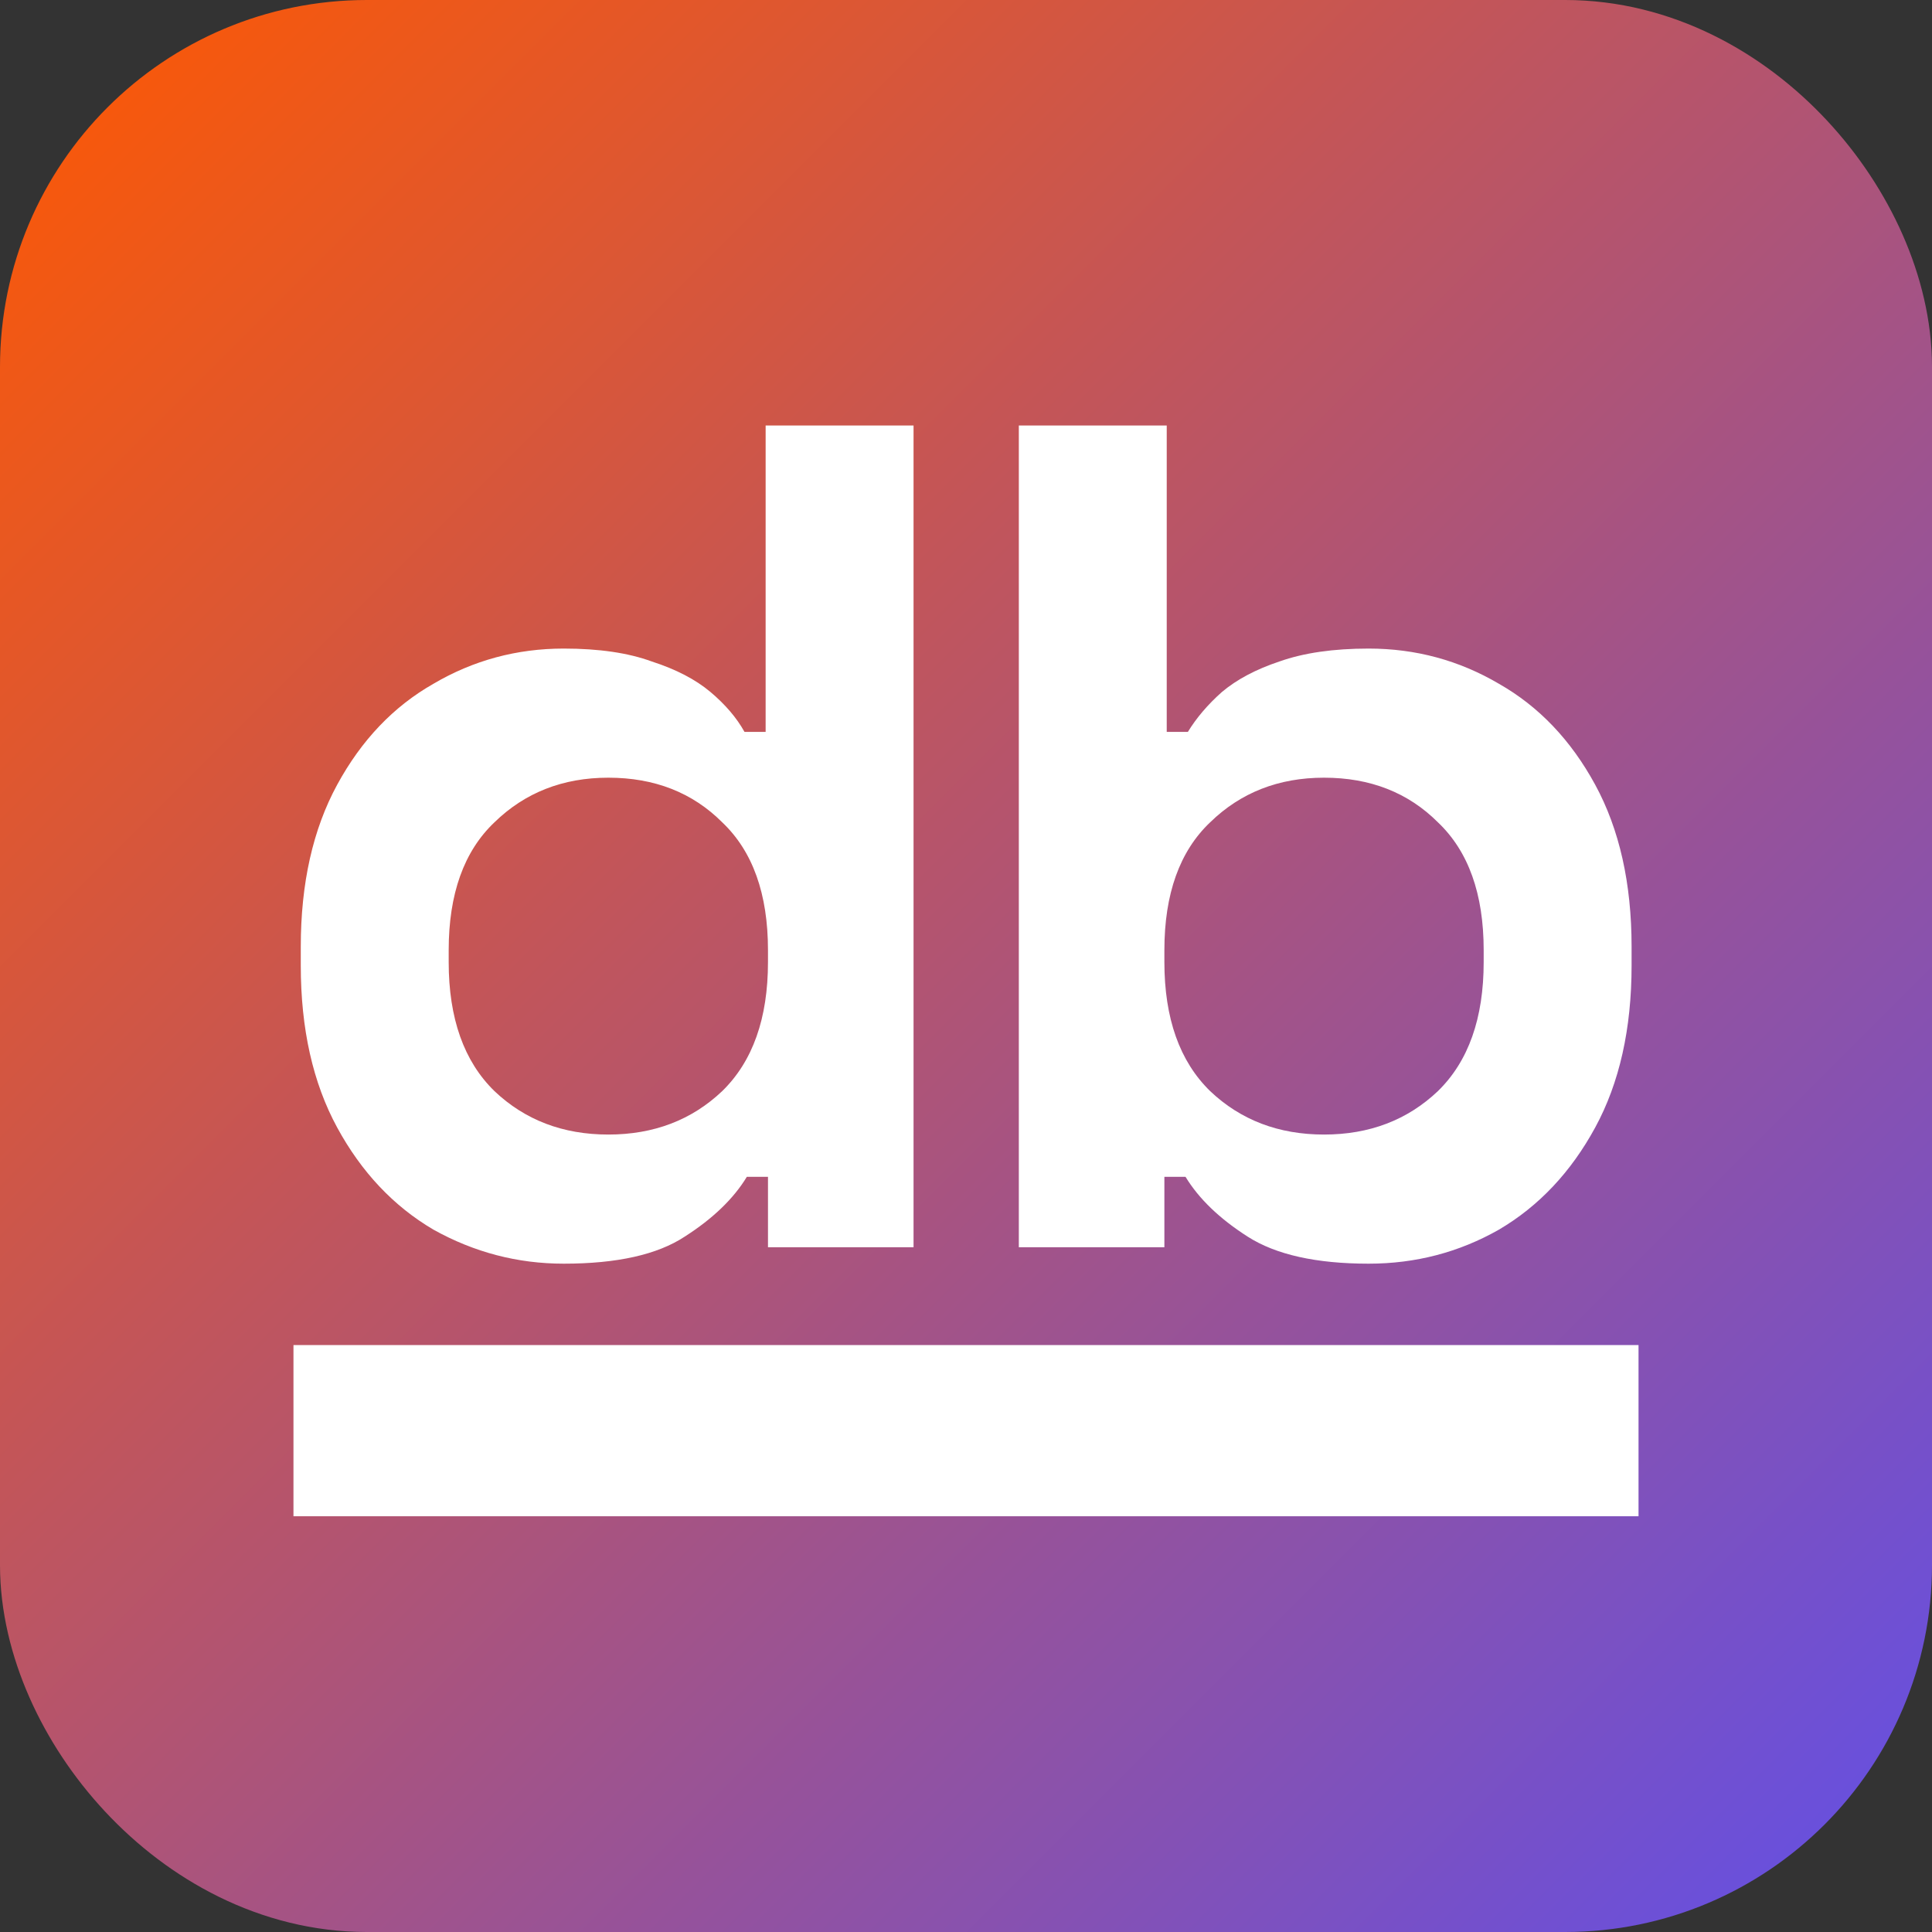
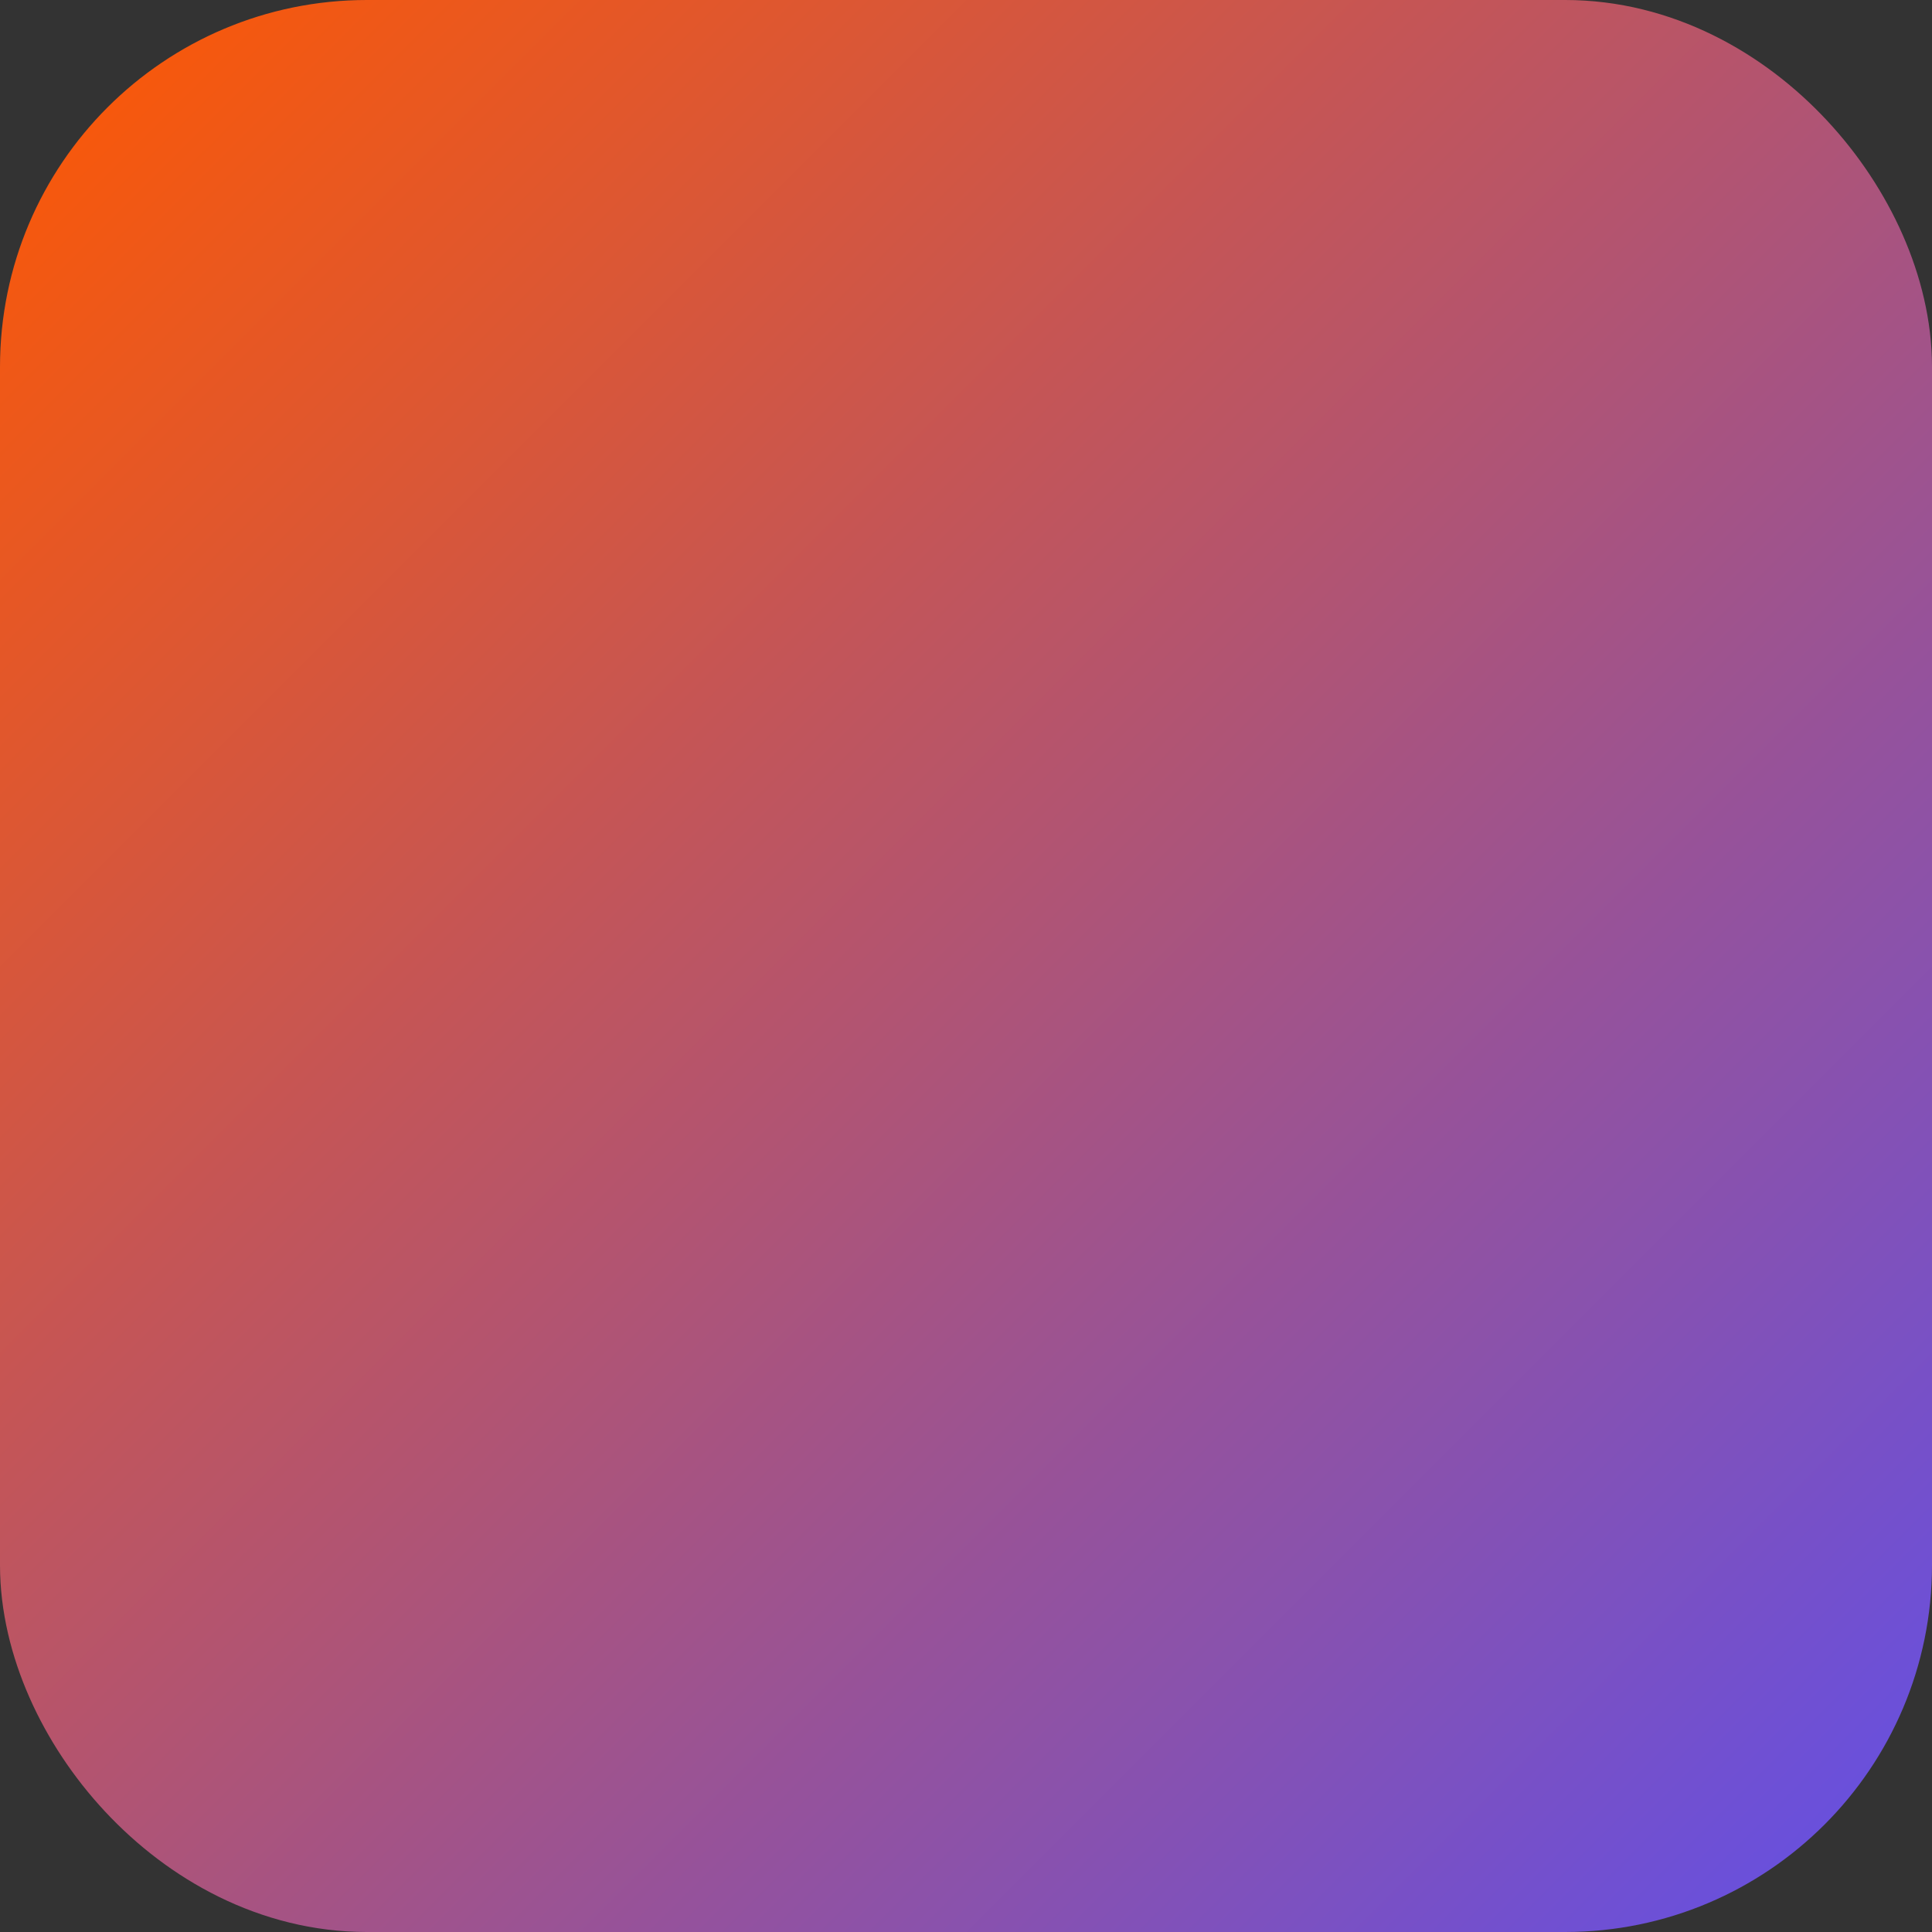
<svg xmlns="http://www.w3.org/2000/svg" width="79" height="79" viewBox="0 0 79 79" fill="none">
  <rect x="0" y="0" width="79" height="79" fill="#333333" stroke="none" />
  <rect x="4" y="4" width="71" height="71" rx="11" fill="url(#paint0_linear_42_670)" stroke="url(#paint1_linear_42_670)" stroke-width="8" />
-   <path d="M23.051 51.672C21.163 51.672 19.387 51.208 17.723 50.28C16.091 49.32 14.779 47.928 13.787 46.104C12.795 44.28 12.299 42.072 12.299 39.48V38.712C12.299 36.12 12.795 33.912 13.787 32.088C14.779 30.264 16.091 28.888 17.723 27.96C19.355 27 21.131 26.52 23.051 26.52C24.491 26.52 25.691 26.696 26.651 27.048C27.643 27.368 28.443 27.784 29.051 28.296C29.659 28.808 30.123 29.352 30.443 29.928H31.307V17.4H37.355V51H31.403V48.12H30.539C29.995 49.016 29.147 49.832 27.995 50.568C26.875 51.304 25.227 51.672 23.051 51.672ZM24.875 46.392C26.731 46.392 28.283 45.8 29.531 44.616C30.779 43.4 31.403 41.64 31.403 39.336V38.856C31.403 36.552 30.779 34.808 29.531 33.624C28.315 32.408 26.763 31.8 24.875 31.8C23.019 31.8 21.467 32.408 20.219 33.624C18.971 34.808 18.347 36.552 18.347 38.856V39.336C18.347 41.64 18.971 43.4 20.219 44.616C21.467 45.8 23.019 46.392 24.875 46.392ZM55.964 51.672C53.82 51.672 52.172 51.304 51.02 50.568C49.868 49.832 49.02 49.016 48.476 48.12H47.612V51H41.66V17.4H47.708V29.928H48.572C48.924 29.352 49.388 28.808 49.964 28.296C50.572 27.784 51.356 27.368 52.316 27.048C53.308 26.696 54.524 26.52 55.964 26.52C57.884 26.52 59.66 27 61.292 27.96C62.924 28.888 64.236 30.264 65.228 32.088C66.22 33.912 66.716 36.12 66.716 38.712V39.48C66.716 42.072 66.22 44.28 65.228 46.104C64.236 47.928 62.924 49.32 61.292 50.28C59.66 51.208 57.884 51.672 55.964 51.672ZM54.14 46.392C55.996 46.392 57.548 45.8 58.796 44.616C60.044 43.4 60.668 41.64 60.668 39.336V38.856C60.668 36.552 60.044 34.808 58.796 33.624C57.58 32.408 56.028 31.8 54.14 31.8C52.284 31.8 50.732 32.408 49.484 33.624C48.236 34.808 47.612 36.552 47.612 38.856V39.336C47.612 41.64 48.236 43.4 49.484 44.616C50.732 45.8 52.284 46.392 54.14 46.392Z" fill="white" />
-   <line x1="12" y1="58.5" x2="67" y2="58.5" stroke="white" stroke-width="7" />
  <defs>
    <linearGradient id="paint0_linear_42_670" x1="0" y1="0" x2="79" y2="79" gradientUnits="userSpaceOnUse">
      <stop stop-color="#FF5900" />
      <stop offset="1" stop-color="#614FE8" />
    </linearGradient>
    <linearGradient id="paint1_linear_42_670" x1="0" y1="0" x2="79" y2="79" gradientUnits="userSpaceOnUse">
      <stop stop-color="#FF5900" />
      <stop offset="1" stop-color="#614FE8" />
    </linearGradient>
  </defs>
</svg>